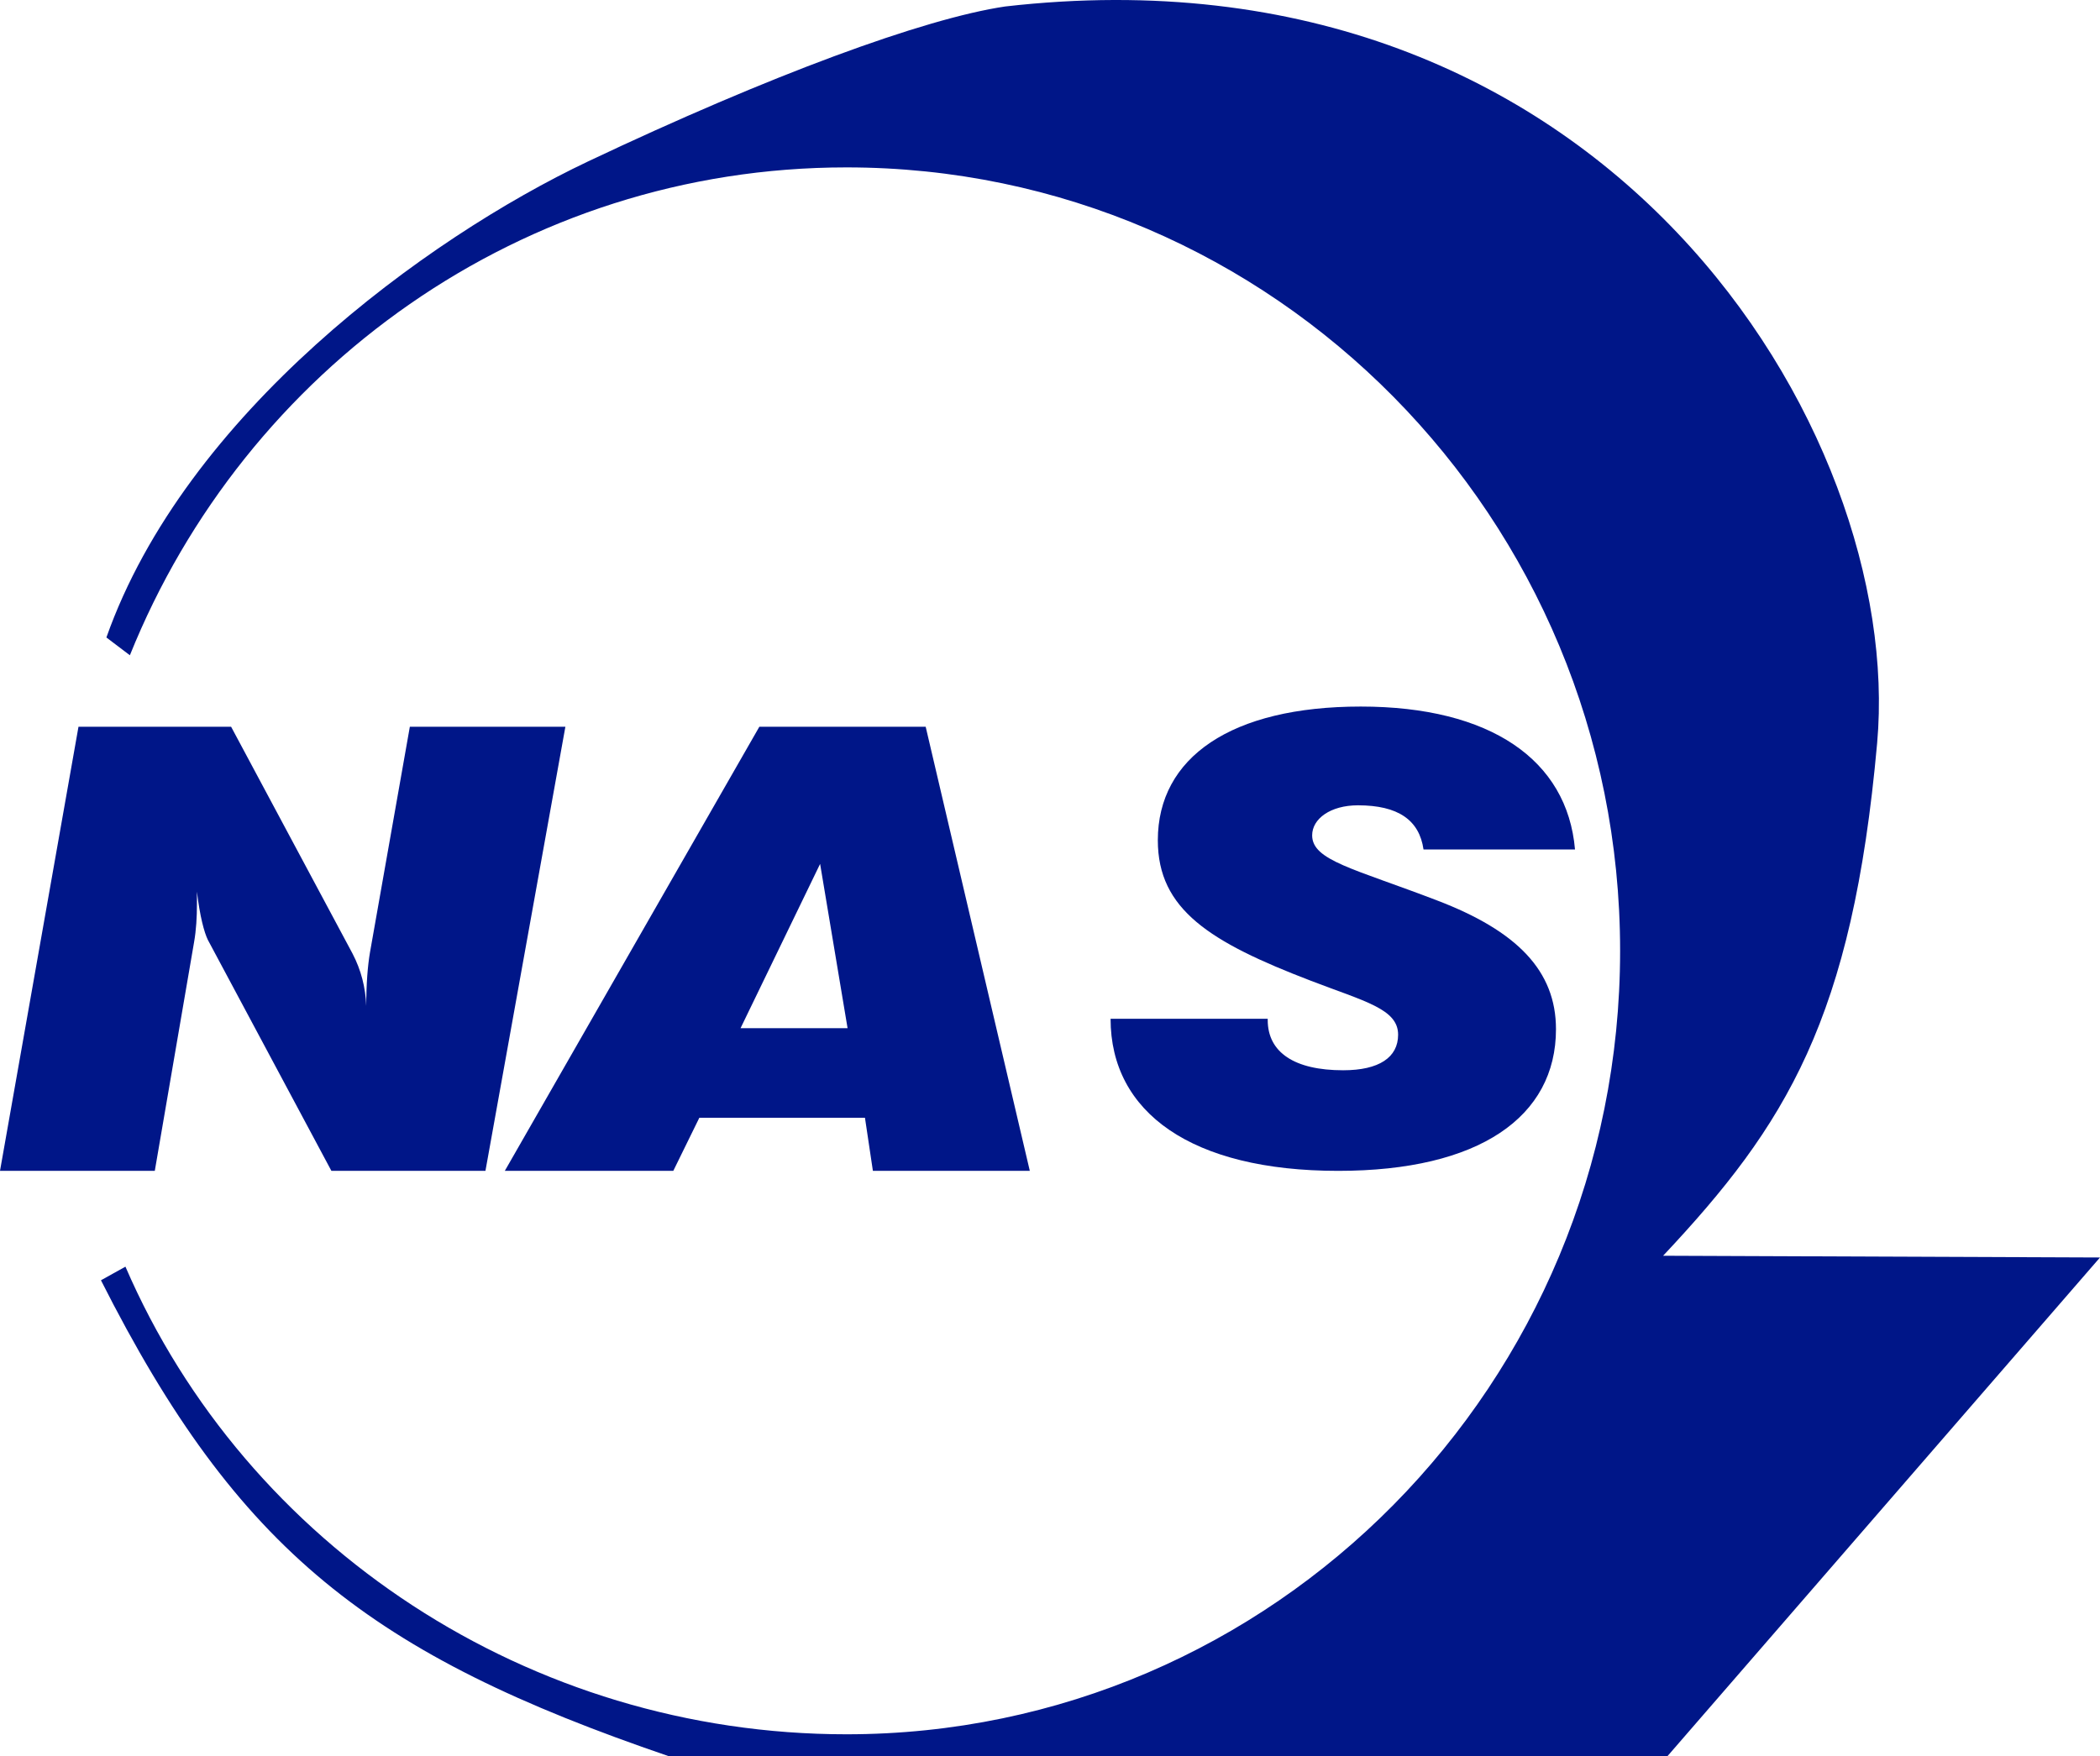
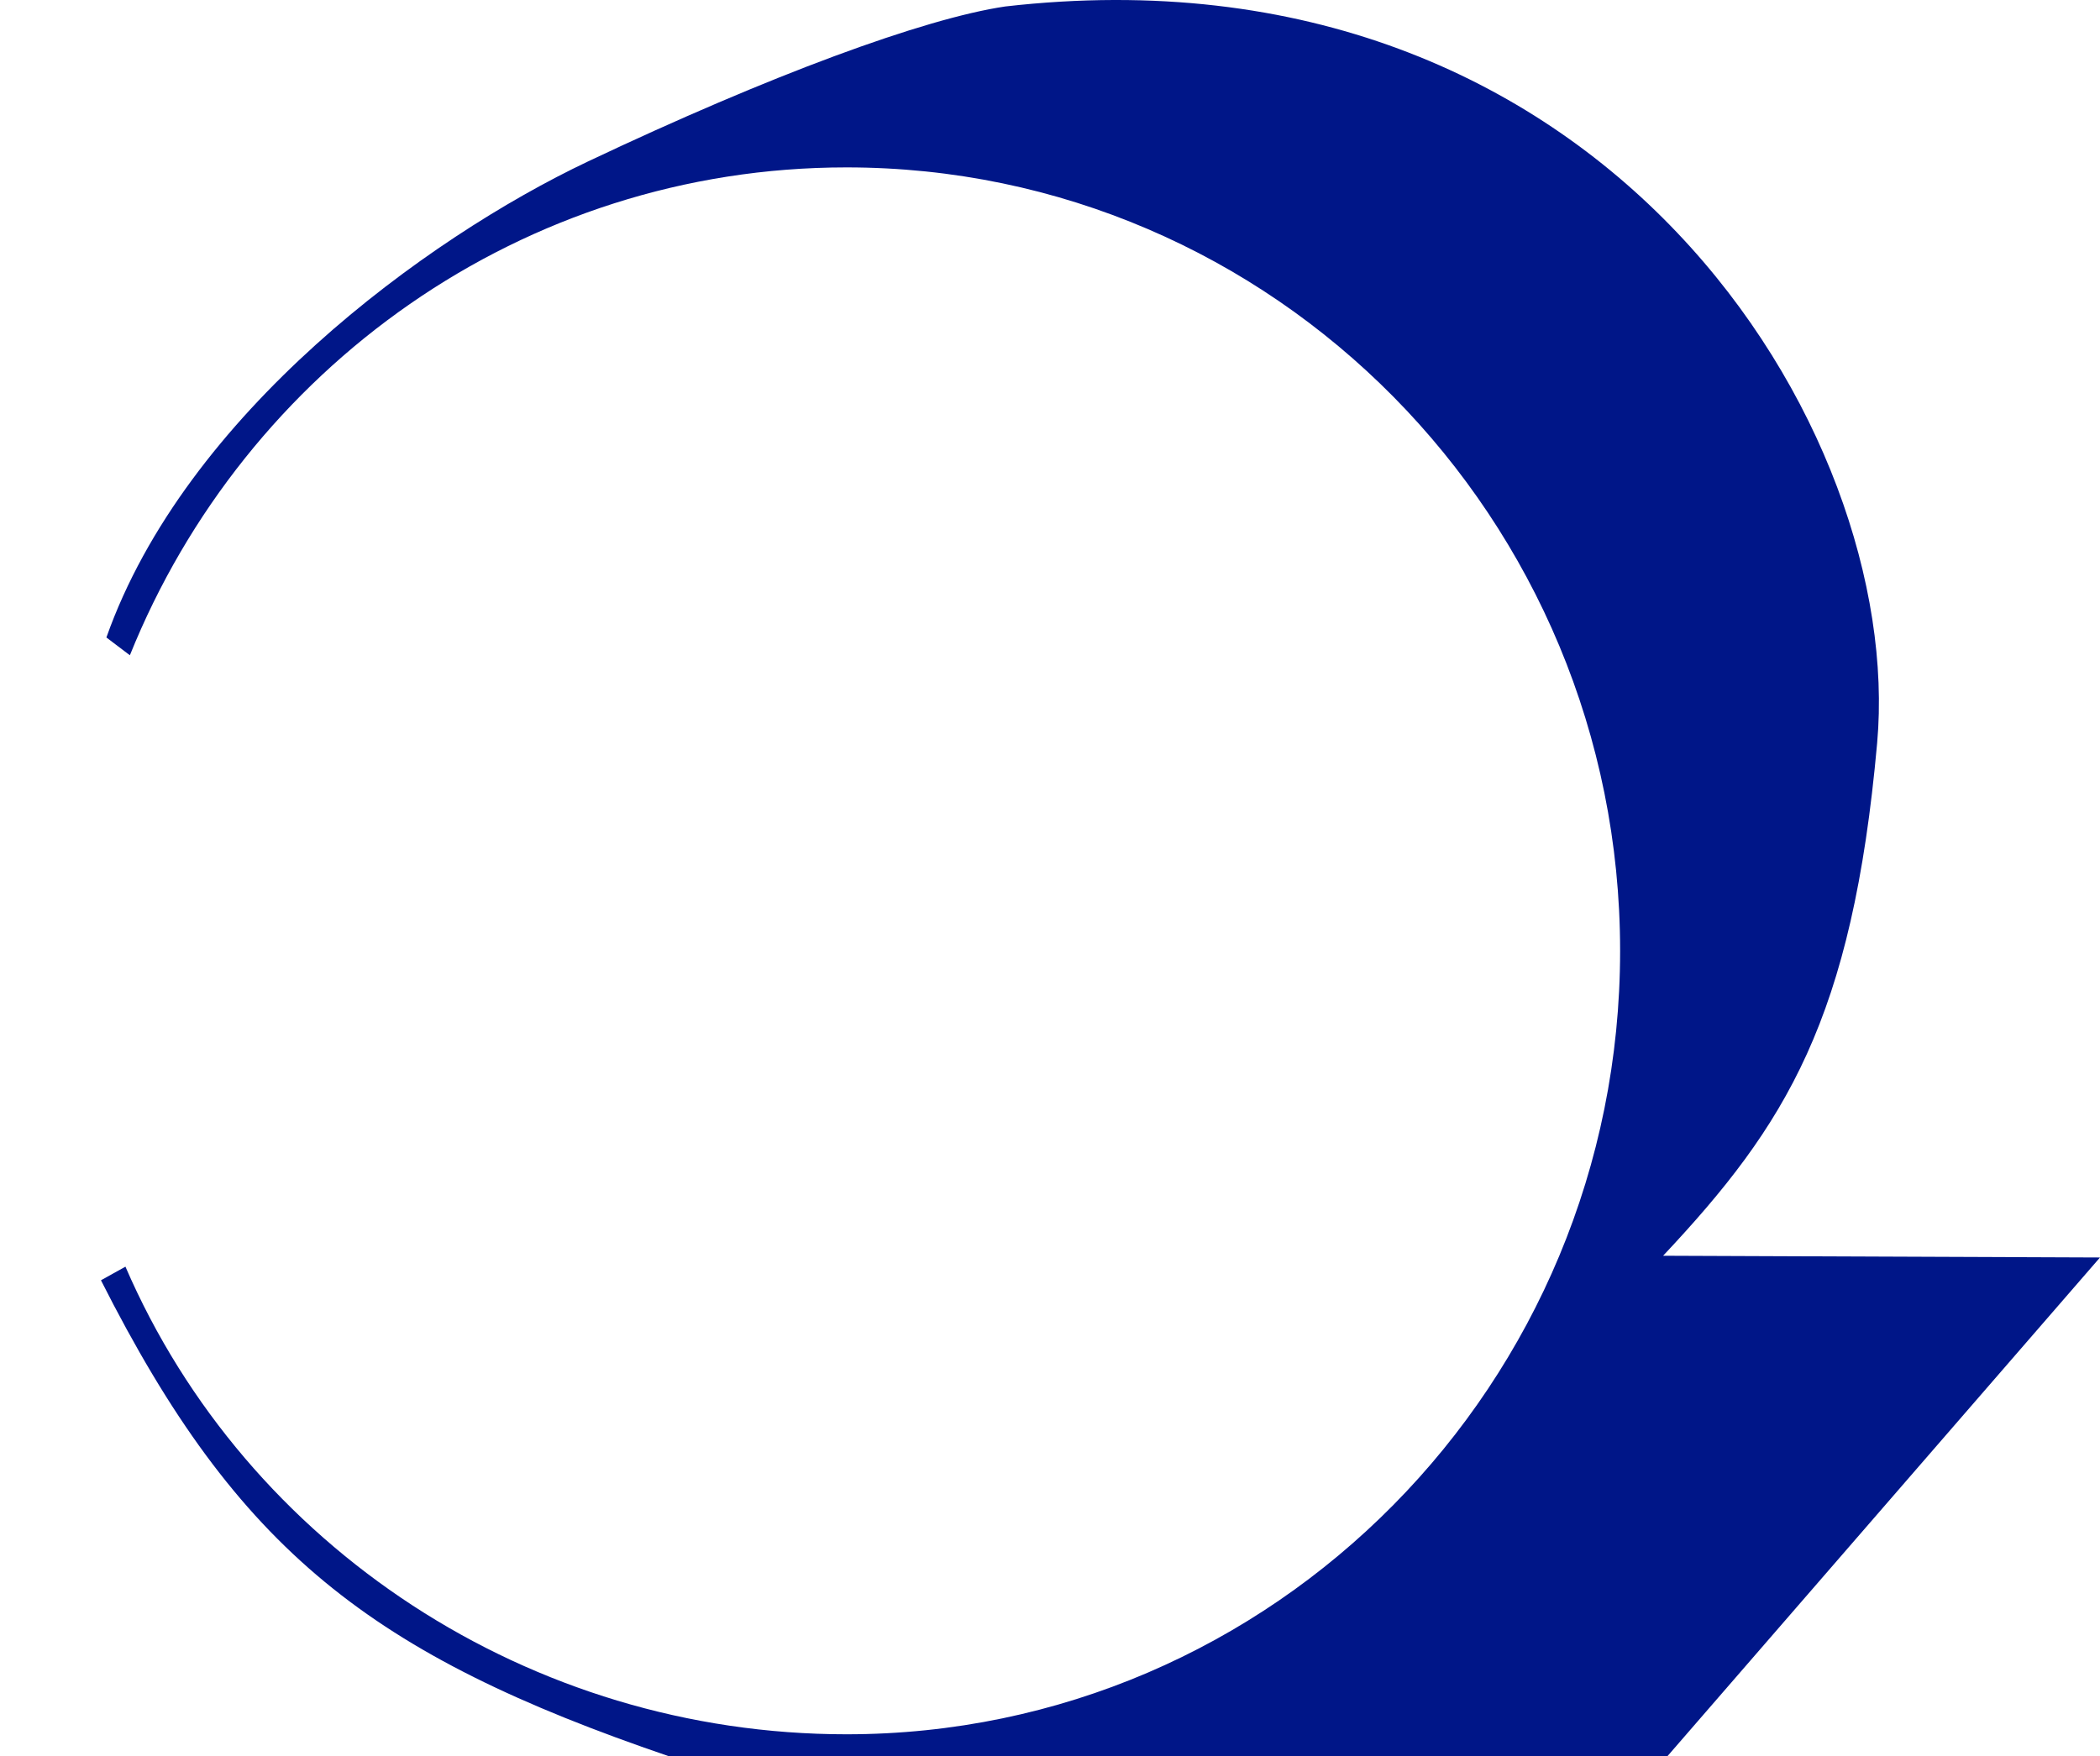
<svg xmlns="http://www.w3.org/2000/svg" version="1.1" width="104" height="87" viewBox="0 0 104.0 87.0">
  <defs>
    <clipPath id="i0">
      <path d="M1920,0 L1920,5622 L0,5622 L0,0 L1920,0 Z" />
    </clipPath>
    <clipPath id="i1">
-       <path d="M11.445,0 L17.455,11.23 C17.886,12.056 18.102,12.913 18.138,13.831 C18.138,12.728 18.211,11.842 18.319,11.2 L20.297,0 L28,0 L24.041,22 L16.412,22 L10.293,10.557 C10.114,10.189 9.898,9.394 9.753,8.169 L9.753,8.782 C9.753,9.424 9.718,10.067 9.61,10.679 L7.666,22 L0,22 L3.887,0 L11.445,0 Z" />
-     </clipPath>
+       </clipPath>
    <clipPath id="i2">
-       <path d="M20.843,0 L26,22 L18.229,22 L17.836,19.369 L9.634,19.369 L8.344,22 L0,22 L12.606,0 L20.843,0 Z M15.615,6.794 L11.675,14.932 L16.975,14.932 L15.615,6.794 Z" />
-     </clipPath>
+       </clipPath>
    <clipPath id="i3">
-       <path d="M12.389,0 C18.812,0 22.618,2.643 23,7.079 L15.498,7.079 C15.288,5.621 14.24,4.892 12.251,4.892 C10.89,4.892 9.983,5.559 9.983,6.38 C9.983,7.626 12.042,8.021 16.161,9.601 C20.139,11.119 22.058,13.095 22.058,15.982 C22.058,20.326 18.254,23 11.273,23 C4.013,23 0,20.114 0,15.465 L7.782,15.465 L7.782,15.526 C7.782,17.135 9.11,18.017 11.518,18.017 C13.298,18.017 14.24,17.379 14.24,16.255 C14.24,14.979 12.6,14.614 9.913,13.581 C4.921,11.667 2.34,10.056 2.34,6.624 C2.34,2.522 5.969,0 12.389,0 Z" />
-     </clipPath>
+       </clipPath>
    <clipPath id="i4">
      <path d="M44.781,0.321 C74.505,-3.084 89.346,21.38 87.963,36.813 C86.738,50.486 83.451,55.72 77.364,62.205 L99,62.291 L77.573,87 L28.134,87 C13.384,81.962 6.788,76.858 0,63.42 L1.212,62.746 C7.207,76.618 21.242,85.91 36.921,85.91 C58.079,85.91 75.234,68.536 75.234,47.1 C75.234,25.666 58.079,8.292 36.921,8.292 C20.877,8.292 7.136,18.282 1.432,32.459 L0.269,31.578 C4.175,20.52 16.081,11.809 24.116,8 C33.122,3.733 40.76,0.915 44.781,0.321 Z" />
    </clipPath>
  </defs>
  <g transform="translate(-241.0 -904.0)">
    <g clip-path="url(#i0)">
      <g transform="translate(136.0 857.0)">
        <g transform="translate(105.0 46.0)">
          <g transform="translate(0.0 1.0)">
            <g transform="translate(0.0 36.0)">
              <g clip-path="url(#i1)">
                <polygon points="0,0 28,0 28,22 0,22 0,0" stroke="none" fill="#001688" />
              </g>
            </g>
            <g transform="translate(25.0 36.0)">
              <g clip-path="url(#i2)">
-                 <polygon points="0,0 26,0 26,22 0,22 0,0" stroke="none" fill="#001688" />
-               </g>
+                 </g>
            </g>
            <g transform="translate(55.0 35.0)">
              <g clip-path="url(#i3)">
-                 <polygon points="0,0 23,0 23,23 0,23 0,0" stroke="none" fill="#001688" />
-               </g>
+                 </g>
            </g>
            <g transform="translate(5.0 0.0)">
              <g clip-path="url(#i4)">
                <polygon points="0,0 99,0 99,87 0,87 0,0" stroke="none" fill="#001688" />
              </g>
            </g>
          </g>
        </g>
      </g>
    </g>
  </g>
</svg>